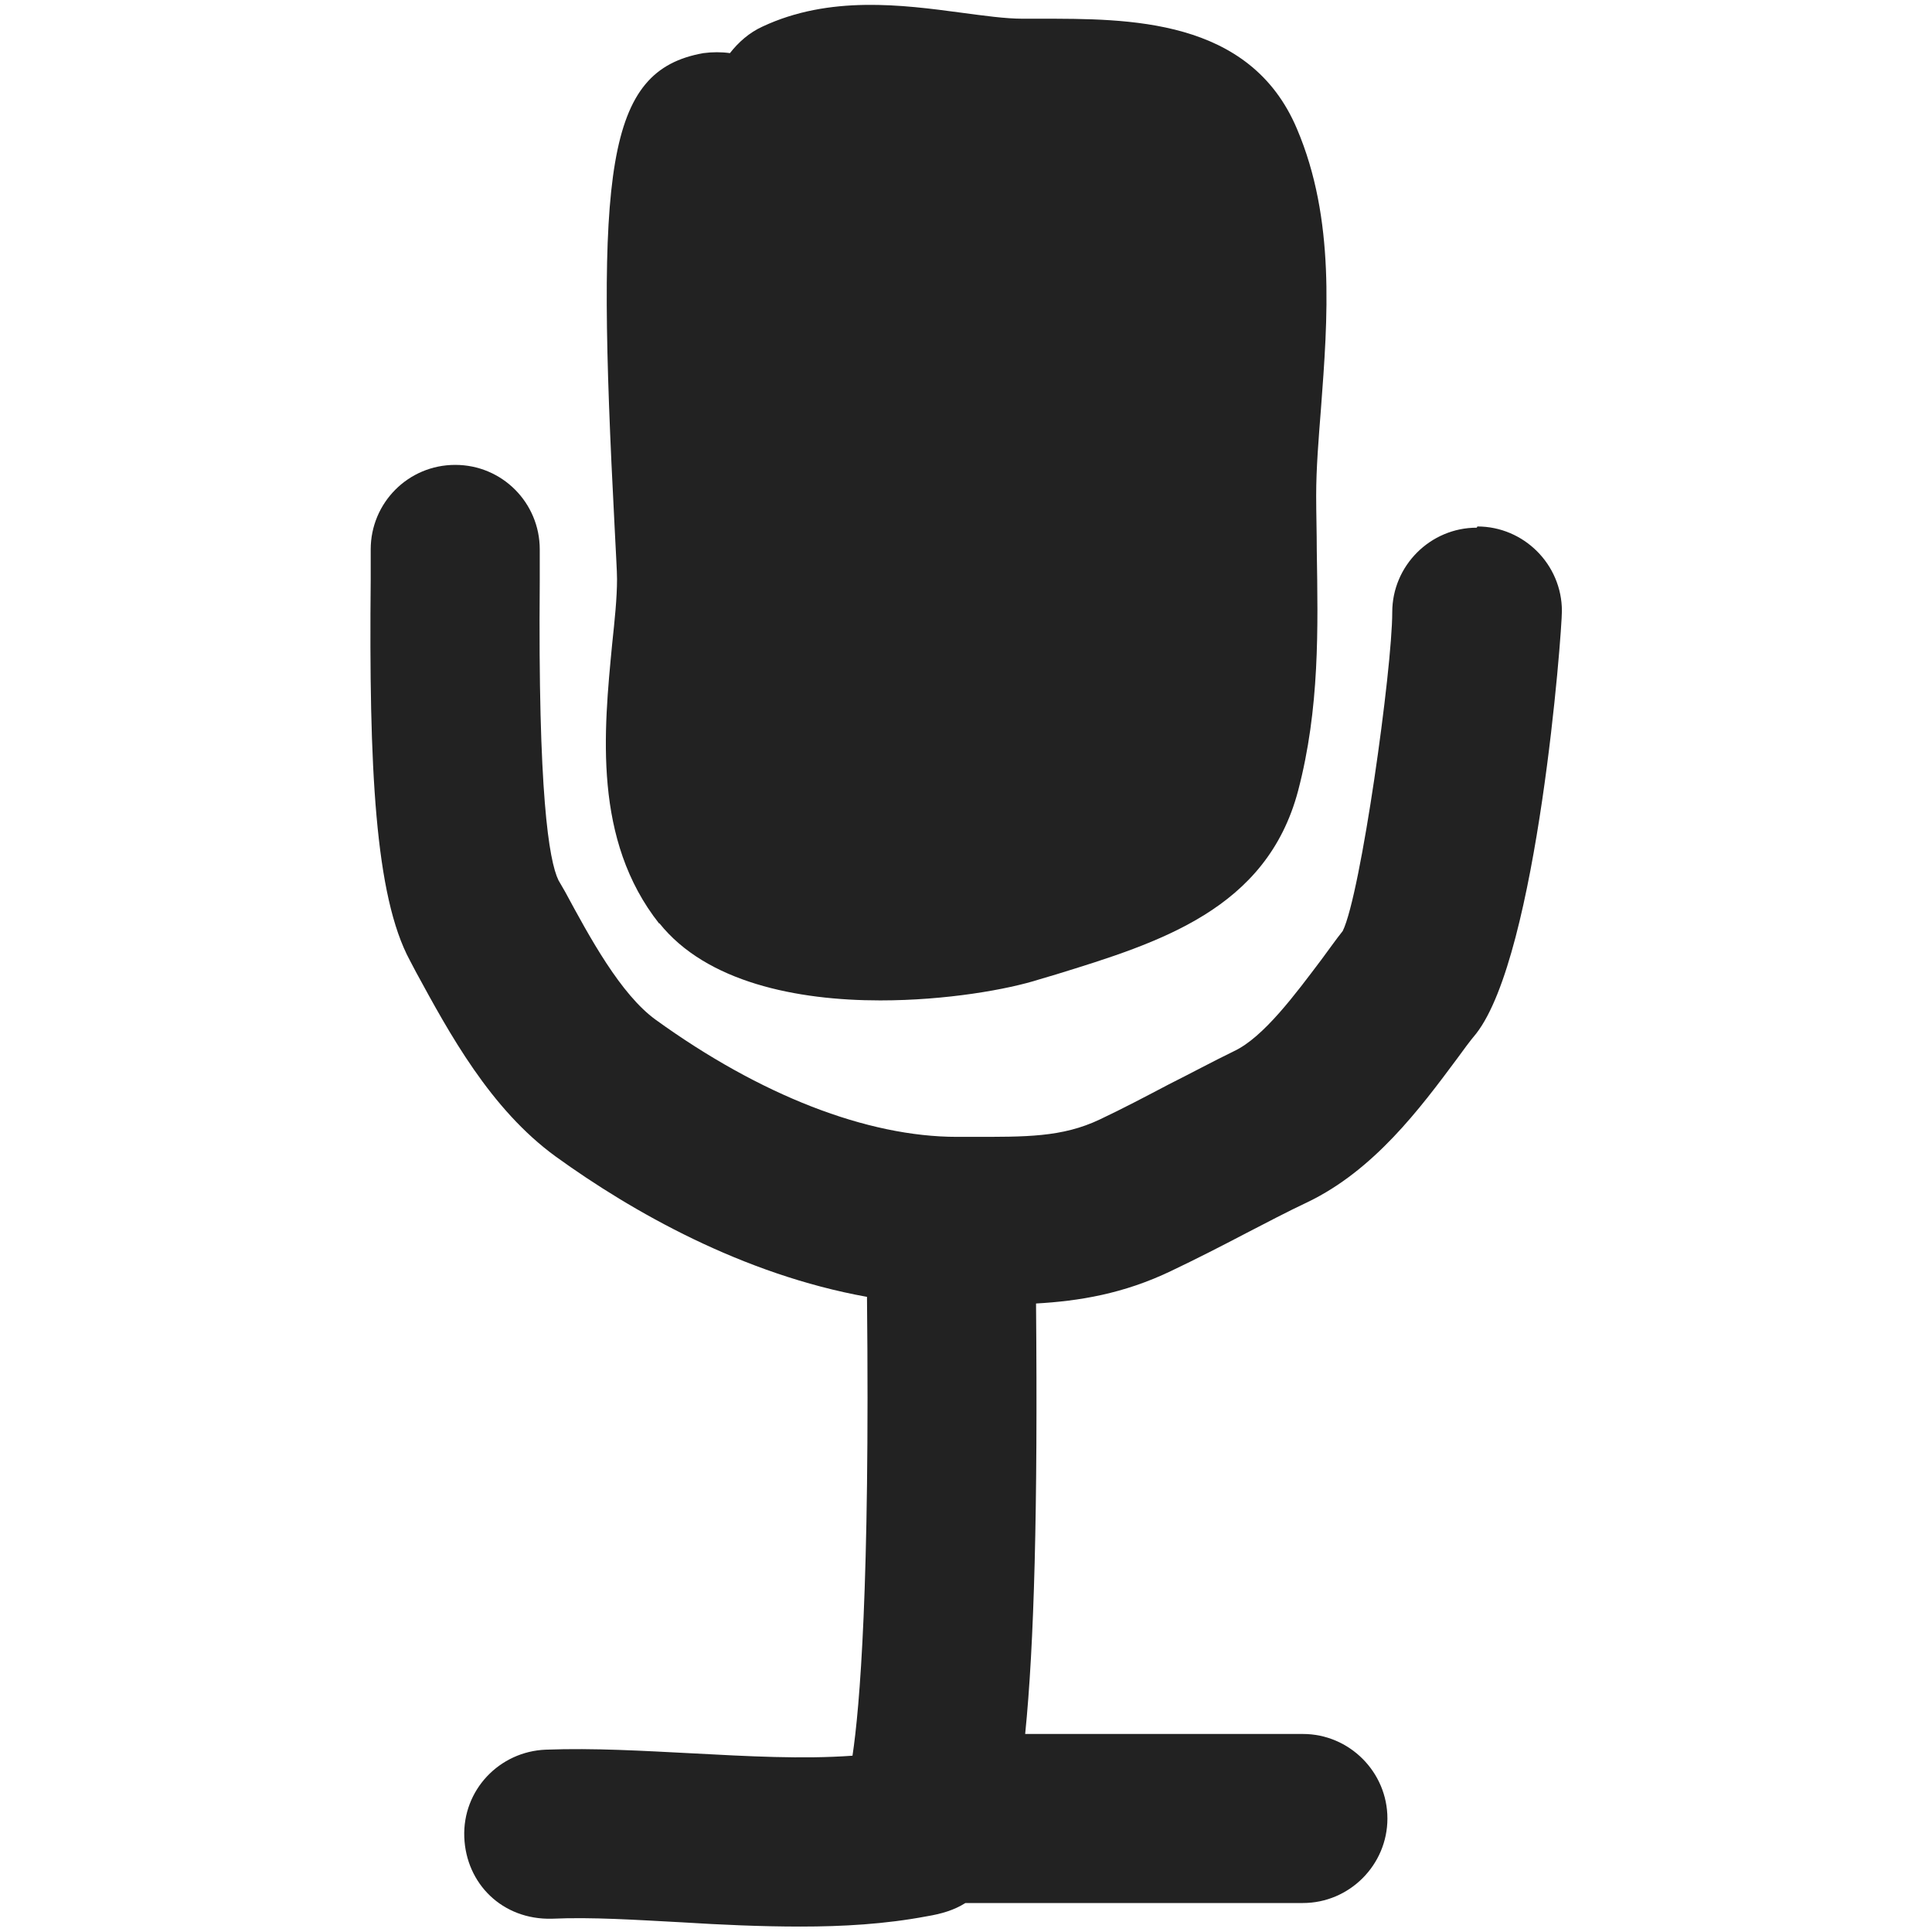
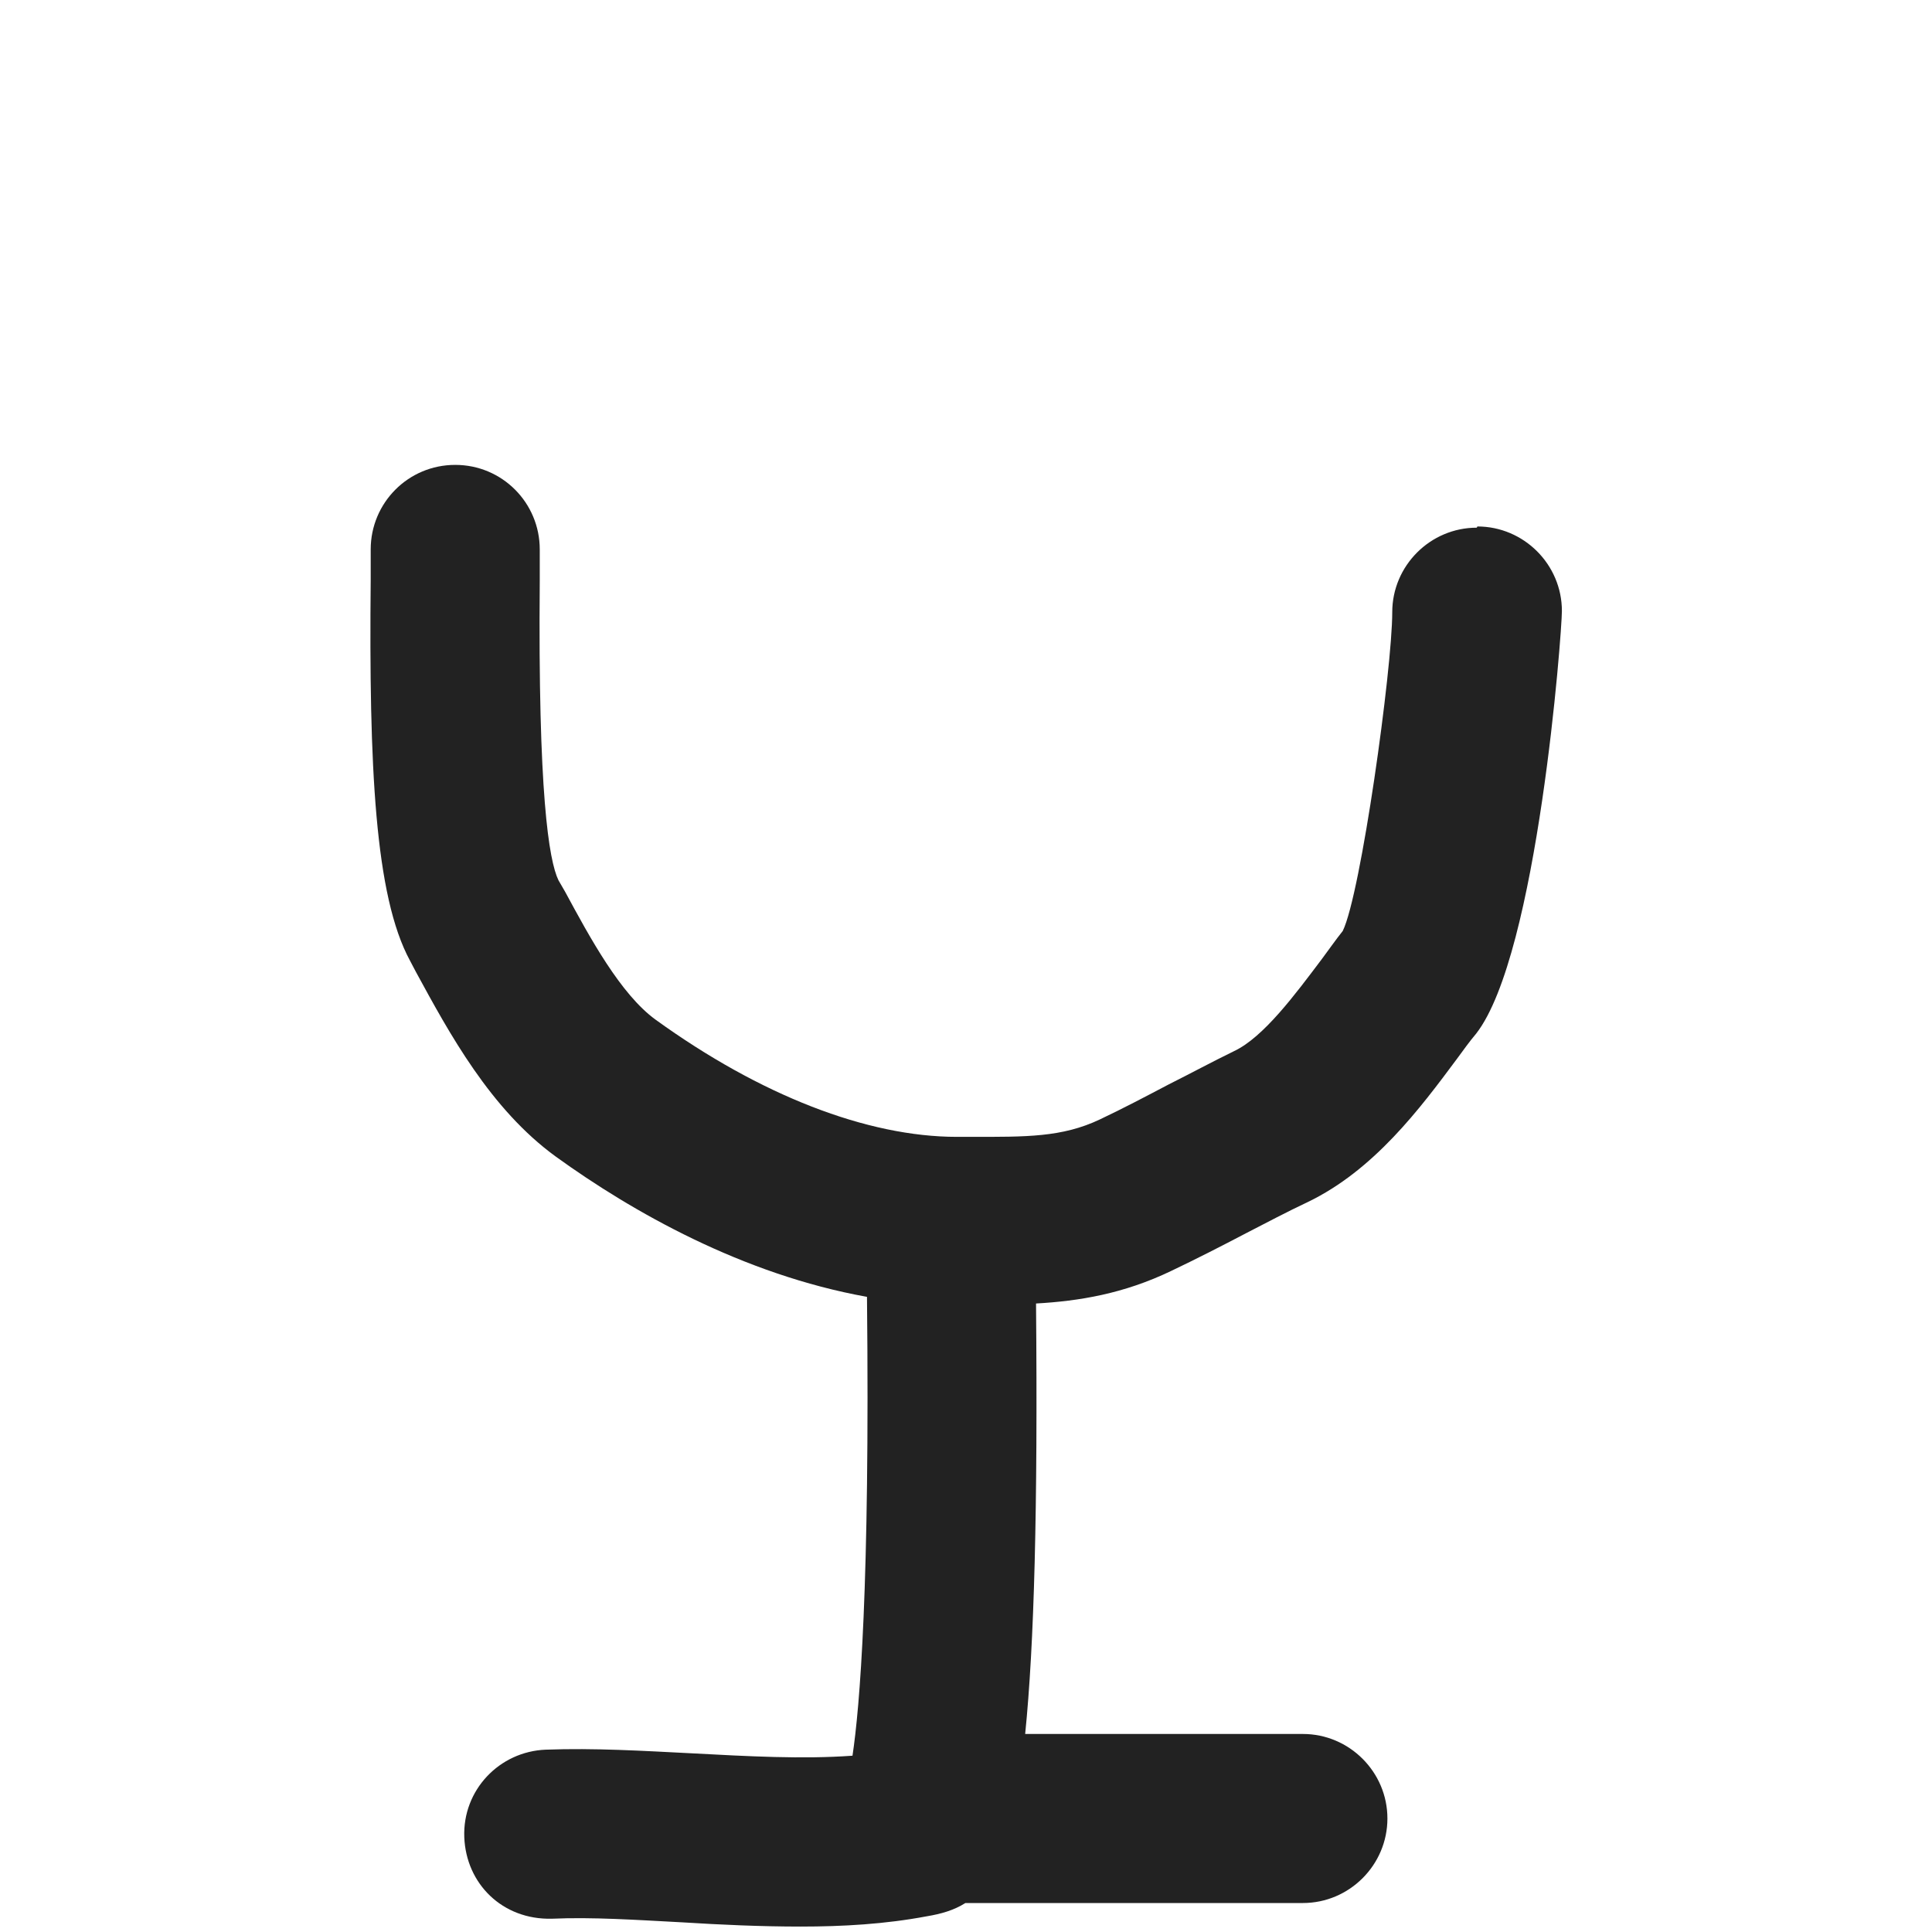
<svg xmlns="http://www.w3.org/2000/svg" id="icone" viewBox="0 0 32 32">
  <defs>
    <style>
      .cls-1 {
        fill: #222;
      }
    </style>
  </defs>
-   <path class="cls-1" d="m10.92,15.29c.78.98,2.28,1.28,3.66,1.28,1.09,0,2.11-.18,2.64-.35l.27-.08c1.72-.53,3.49-1.08,4.01-3.04.36-1.37.33-2.69.31-3.98,0-.3-.01-.61-.01-.91,0-.46.04-.94.08-1.45.11-1.47.24-3.13-.4-4.63-.78-1.84-2.8-1.82-4.26-1.82h-.28c-.29,0-.64-.05-1.02-.1-.97-.13-2.18-.29-3.29.23-.22.1-.4.26-.54.44-.14-.02-.29-.02-.44,0-1.63.29-1.78,1.93-1.47,7.85.02.42.04.73.04.86,0,.32-.04.69-.08,1.07-.14,1.45-.32,3.25.78,4.64Z" />
  <path class="cls-1" d="m24.46,8.74c-.77,0-1.4.63-1.4,1.4,0,.94-.52,4.67-.82,5.28-.12.15-.23.31-.35.47-.43.57-.96,1.29-1.45,1.52-.37.18-.72.37-1.08.55-.38.2-.76.4-1.14.58-.63.3-1.23.29-2.13.29h-.24c-1.49,0-3.26-.69-4.99-1.94-.58-.42-1.09-1.36-1.5-2.12l-.11-.19c-.16-.33-.34-1.45-.31-4.95v-.53c0-.77-.62-1.4-1.4-1.4s-1.4.63-1.4,1.4v.5c-.03,3.1.07,5.24.65,6.31l.1.19c.55,1.01,1.23,2.27,2.32,3.06,1.26.91,3.09,1.95,5.15,2.32.05,4.8-.12,6.8-.24,7.6-.83.06-1.73.01-2.67-.04-.79-.04-1.61-.09-2.41-.06-.77.03-1.38.67-1.35,1.45.03.77.63,1.37,1.45,1.35.67-.03,1.4.02,2.16.06.64.04,1.3.07,1.96.07.7,0,1.4-.04,2.09-.17.24-.04.45-.1.64-.22h5.59c.77,0,1.4-.63,1.4-1.4s-.63-1.4-1.4-1.4h-4.6c.15-1.48.21-3.73.18-7.13.71-.04,1.45-.16,2.24-.54.42-.2.83-.41,1.25-.63.33-.17.67-.35,1.01-.51,1.1-.53,1.86-1.55,2.47-2.37.11-.15.21-.29.32-.42,1.02-1.31,1.42-6.65,1.42-7,0-.77-.63-1.4-1.4-1.4Z" />
</svg>